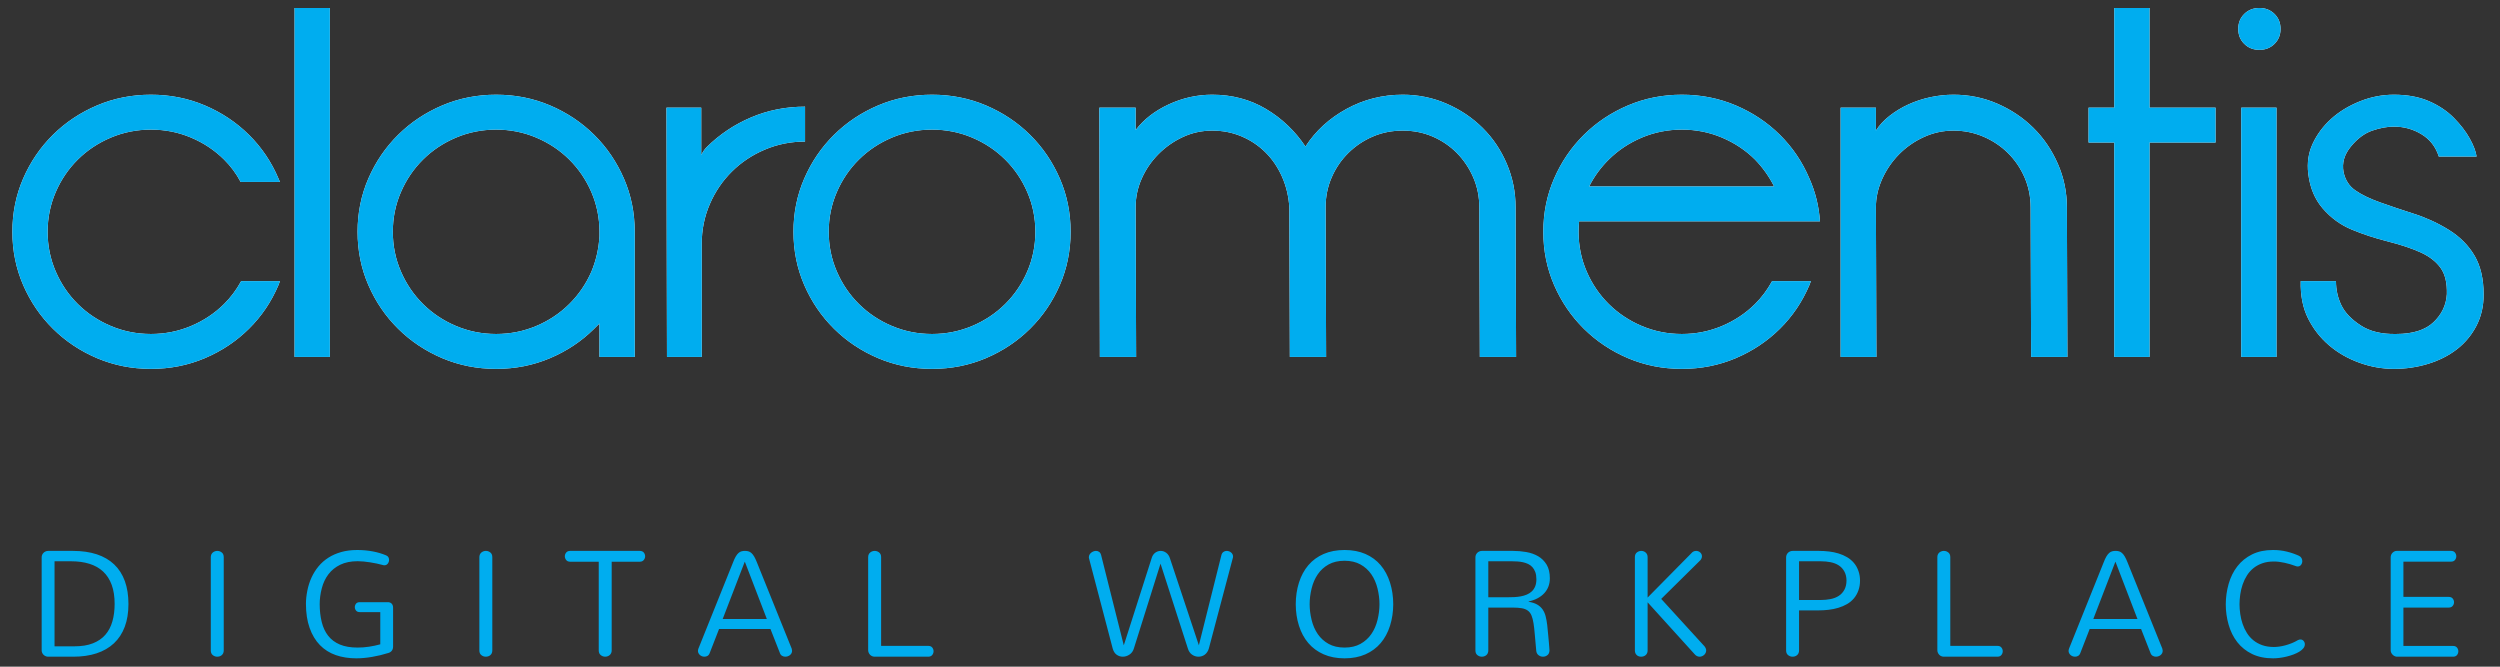
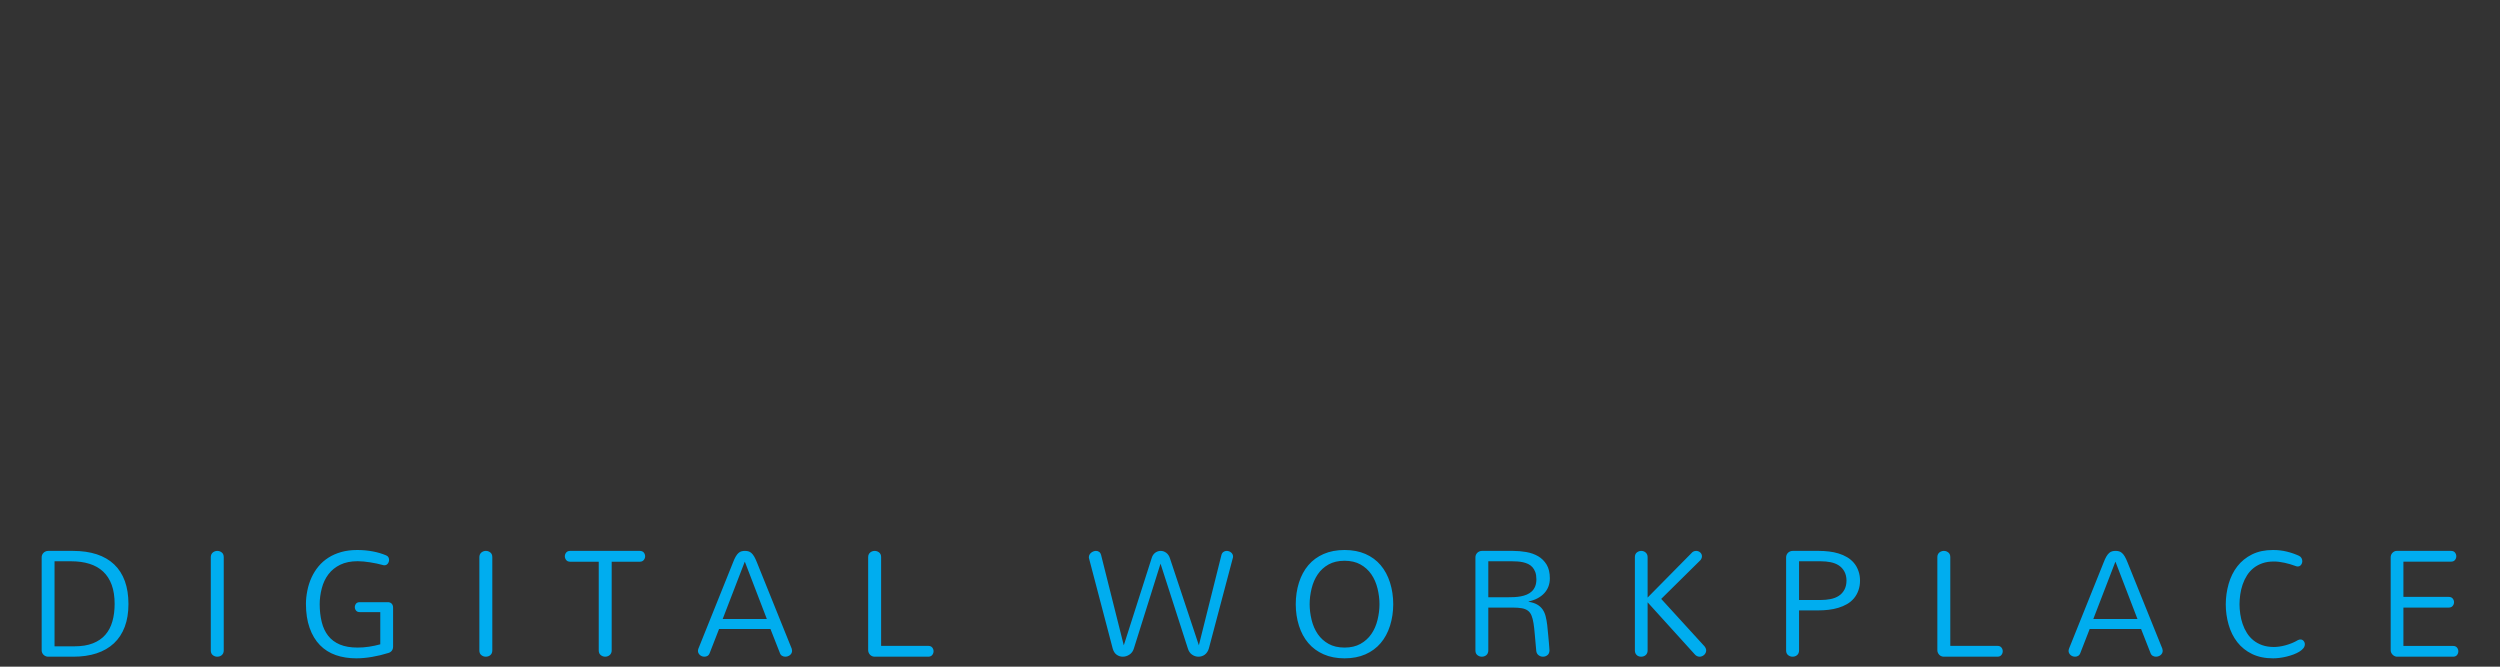
<svg xmlns="http://www.w3.org/2000/svg" xmlns:xlink="http://www.w3.org/1999/xlink" width="300px" height="80px" viewBox="0 0 300 80" version="1.1">
  <rect x="0" y="0" width="300" height="80" fill="#333333" stroke="none" />
  <defs>
-     <path d="M6.685,23.06 C6.039,24.555 5.717,26.14 5.717,27.815 C5.717,29.49 6.039,31.075 6.685,32.571 C7.329,34.066 8.216,35.373 9.345,36.489 C10.473,37.606 11.794,38.483 13.306,39.121 C14.818,39.759 16.421,40.078 18.114,40.078 C19.807,40.078 21.41,39.759 22.921,39.121 C24.433,38.483 25.753,37.606 26.882,36.489 C27.688,35.691 28.373,34.775 28.938,33.737 L33.595,33.737 L33.413,34.216 C32.567,36.21 31.388,37.954 29.876,39.45 C28.364,40.945 26.6,42.122 24.584,42.979 C22.568,43.836 20.412,44.265 18.114,44.265 C15.816,44.265 13.659,43.836 11.643,42.979 C9.627,42.122 7.864,40.945 6.352,39.45 C4.84,37.954 3.65,36.21 2.784,34.216 C1.917,32.222 1.484,30.088 1.484,27.815 C1.484,25.542 1.917,23.409 2.784,21.415 C3.65,19.421 4.84,17.676 6.352,16.181 C7.864,14.685 9.627,13.51 11.643,12.652 C13.659,11.795 15.816,11.366 18.114,11.366 C20.412,11.366 22.568,11.795 24.584,12.652 C26.6,13.51 28.364,14.685 29.876,16.181 C31.388,17.676 32.567,19.421 33.413,21.415 L33.595,21.834 L28.878,21.834 C28.353,20.837 27.688,19.94 26.882,19.142 C25.753,18.026 24.433,17.148 22.921,16.51 C21.41,15.872 19.807,15.553 18.114,15.553 C16.421,15.553 14.818,15.872 13.306,16.51 C11.794,17.148 10.473,18.026 9.345,19.142 C8.216,20.259 7.329,21.564 6.685,23.06 Z M35.349,42.829 L35.349,0.957 L39.582,0.957 L39.582,42.829 L35.349,42.829 Z M44.208,34.216 C43.34,32.222 42.908,30.088 42.908,27.815 C42.908,25.542 43.34,23.409 44.208,21.415 C45.074,19.421 46.264,17.676 47.776,16.181 C49.287,14.685 51.051,13.51 53.067,12.652 C55.083,11.795 57.24,11.366 59.538,11.366 C61.836,11.366 63.992,11.795 66.008,12.652 C68.023,13.51 69.788,14.685 71.299,16.181 C72.811,17.676 74,19.421 74.867,21.415 C75.734,23.409 76.168,25.542 76.168,27.815 L76.168,42.829 L71.934,42.829 L71.934,38.822 C71.732,39.022 71.511,39.24 71.269,39.48 C69.777,40.955 68.023,42.122 66.008,42.979 C63.992,43.836 61.836,44.265 59.538,44.265 C57.24,44.265 55.083,43.836 53.067,42.979 C51.051,42.122 49.287,40.945 47.776,39.45 C46.264,37.954 45.074,36.21 44.208,34.216 Z M48.108,23.06 C47.463,24.555 47.141,26.14 47.141,27.815 C47.141,29.49 47.463,31.075 48.108,32.571 C48.753,34.066 49.64,35.373 50.769,36.489 C51.897,37.606 53.218,38.483 54.73,39.121 C56.242,39.759 57.844,40.078 59.538,40.078 C61.231,40.078 62.833,39.759 64.345,39.121 C65.857,38.483 67.177,37.606 68.306,36.489 C69.434,35.373 70.322,34.076 70.967,32.601 C71.531,31.245 71.853,29.829 71.934,28.354 L71.934,27.815 C71.934,26.14 71.611,24.555 70.967,23.06 C70.322,21.564 69.434,20.259 68.306,19.142 C67.177,18.026 65.857,17.148 64.345,16.51 C62.833,15.872 61.231,15.553 59.538,15.553 C57.844,15.553 56.242,15.872 54.73,16.51 C53.218,17.148 51.897,18.026 50.769,19.142 C49.64,20.259 48.753,21.564 48.108,23.06 Z M80.036,42.829 L79.976,12.921 L84.149,12.921 L84.149,18.603 C84.35,18.205 84.572,17.886 84.814,17.646 C86.346,16.131 88.119,14.945 90.136,14.087 C92.151,13.23 94.308,12.801 96.606,12.801 L96.606,16.988 C94.913,16.988 93.311,17.308 91.799,17.946 C90.287,18.584 88.966,19.462 87.838,20.577 C86.709,21.694 85.821,23 85.177,24.495 C84.531,25.991 84.209,27.576 84.209,29.251 L84.209,42.829 L80.036,42.829 Z M96.515,34.216 C95.648,32.222 95.215,30.088 95.215,27.815 C95.215,25.542 95.648,23.409 96.515,21.415 C97.382,19.421 98.571,17.676 100.083,16.181 C101.595,14.685 103.358,13.51 105.374,12.652 C107.39,11.795 109.547,11.366 111.845,11.366 C114.143,11.366 116.299,11.795 118.315,12.652 C120.331,13.51 122.095,14.685 123.607,16.181 C125.119,17.676 126.308,19.421 127.175,21.415 C128.041,23.409 128.475,25.542 128.475,27.815 C128.475,30.088 128.041,32.222 127.175,34.216 C126.308,36.21 125.119,37.954 123.607,39.45 C122.095,40.945 120.331,42.122 118.315,42.979 C116.299,43.836 114.143,44.265 111.845,44.265 C109.547,44.265 107.39,43.836 105.374,42.979 C103.358,42.122 101.595,40.945 100.083,39.45 C98.571,37.954 97.382,36.21 96.515,34.216 Z M100.416,23.06 C99.77,24.555 99.448,26.14 99.448,27.815 C99.448,29.49 99.77,31.075 100.416,32.571 C101.06,34.066 101.947,35.373 103.077,36.489 C104.205,37.606 105.526,38.483 107.037,39.121 C108.549,39.759 110.152,40.078 111.845,40.078 C113.538,40.078 115.141,39.759 116.653,39.121 C118.164,38.483 119.485,37.606 120.613,36.489 C121.742,35.373 122.629,34.066 123.274,32.571 C123.919,31.075 124.242,29.49 124.242,27.815 C124.242,26.14 123.919,24.555 123.274,23.06 C122.629,21.564 121.742,20.259 120.613,19.142 C119.485,18.026 118.164,17.148 116.653,16.51 C115.141,15.872 113.538,15.553 111.845,15.553 C110.152,15.553 108.549,15.872 107.037,16.51 C105.526,17.148 104.205,18.026 103.077,19.142 C101.947,20.259 101.06,21.564 100.416,23.06 Z M131.982,42.829 L131.921,12.921 L136.275,12.921 L136.275,15.613 C137.243,14.337 138.563,13.31 140.236,12.532 C141.909,11.754 143.653,11.366 145.467,11.366 C147.845,11.366 149.992,11.934 151.907,13.07 C153.822,14.207 155.404,15.713 156.654,17.587 C157.864,15.713 159.506,14.207 161.583,13.07 C163.659,11.934 165.907,11.366 168.326,11.366 C170.179,11.366 171.933,11.724 173.587,12.442 C175.239,13.16 176.68,14.127 177.91,15.343 C179.14,16.56 180.107,17.996 180.813,19.65 C181.518,21.305 181.871,23.05 181.871,24.884 L181.932,42.829 L177.578,42.829 L177.517,24.884 C177.517,23.609 177.275,22.412 176.792,21.295 C176.308,20.179 175.652,19.202 174.826,18.364 C174,17.527 173.032,16.869 171.924,16.39 C170.814,15.912 169.615,15.672 168.326,15.672 C167.035,15.672 165.836,15.912 164.727,16.39 C163.618,16.869 162.641,17.527 161.795,18.364 C160.948,19.202 160.283,20.179 159.799,21.295 C159.315,22.412 159.073,23.609 159.073,24.884 L159.134,42.829 L154.78,42.829 L154.719,24.884 C154.638,23.568 154.346,22.342 153.842,21.205 C153.338,20.069 152.673,19.092 151.847,18.274 C151.02,17.458 150.063,16.819 148.974,16.36 C147.886,15.902 146.716,15.672 145.467,15.672 C144.217,15.672 143.038,15.932 141.929,16.45 C140.82,16.969 139.843,17.657 138.996,18.514 C138.15,19.372 137.485,20.348 137.001,21.445 C136.517,22.542 136.275,23.688 136.275,24.884 L136.336,42.829 L131.982,42.829 Z M189.49,26.559 C189.45,26.998 189.43,27.417 189.43,27.815 C189.43,29.49 189.752,31.075 190.397,32.571 C191.042,34.066 191.929,35.373 193.058,36.489 C194.187,37.606 195.508,38.483 197.019,39.121 C198.531,39.759 200.133,40.078 201.827,40.078 C203.52,40.078 205.123,39.759 206.634,39.121 C208.146,38.483 209.466,37.606 210.595,36.489 C211.401,35.691 212.086,34.775 212.651,33.737 L217.308,33.737 L217.126,34.216 C216.28,36.21 215.1,37.954 213.589,39.45 C212.077,40.945 210.313,42.122 208.297,42.979 C206.281,43.836 204.125,44.265 201.827,44.265 C199.529,44.265 197.372,43.836 195.356,42.979 C193.34,42.122 191.577,40.945 190.065,39.45 C188.553,37.954 187.364,36.21 186.497,34.216 C185.63,32.222 185.197,30.088 185.197,27.815 C185.197,25.542 185.63,23.409 186.497,21.415 C187.364,19.421 188.553,17.676 190.065,16.181 C191.577,14.685 193.34,13.51 195.356,12.652 C197.372,11.795 199.529,11.366 201.827,11.366 C204.125,11.366 206.281,11.795 208.297,12.652 C210.313,13.51 212.077,14.685 213.589,16.181 C215.1,17.676 216.28,19.421 217.126,21.415 C217.852,23.05 218.275,24.765 218.396,26.559 L189.49,26.559 Z M212.893,22.372 C212.289,21.176 211.522,20.099 210.595,19.142 C209.466,18.026 208.146,17.148 206.634,16.51 C205.123,15.872 203.52,15.553 201.827,15.553 C200.133,15.553 198.531,15.872 197.019,16.51 C195.508,17.148 194.187,18.026 193.058,19.142 C192.091,20.099 191.305,21.176 190.7,22.372 L212.893,22.372 Z M243.734,42.829 L243.674,24.884 C243.674,23.609 243.432,22.412 242.948,21.295 C242.464,20.179 241.799,19.202 240.952,18.364 C240.106,17.527 239.117,16.869 237.989,16.39 C236.86,15.912 235.671,15.672 234.421,15.672 C233.171,15.672 231.982,15.932 230.853,16.45 C229.724,16.969 228.737,17.657 227.89,18.514 C227.044,19.372 226.368,20.359 225.865,21.475 C225.36,22.592 225.109,23.728 225.109,24.884 L225.169,42.829 L220.875,42.829 L220.875,12.921 L225.109,12.921 L225.109,15.672 C225.511,15.035 226.055,14.446 226.741,13.908 C227.426,13.37 228.182,12.911 229.009,12.532 C229.835,12.153 230.712,11.865 231.639,11.665 C232.567,11.466 233.493,11.366 234.421,11.366 C236.275,11.366 238.029,11.724 239.682,12.442 C241.335,13.16 242.776,14.127 244.006,15.343 C245.235,16.56 246.213,17.996 246.939,19.65 C247.665,21.305 248.028,23.05 248.028,24.884 L248.088,42.829 L243.734,42.829 Z M253.712,17.108 L250.627,17.108 L250.627,12.921 L253.712,12.921 L253.712,0.957 L257.945,0.957 L257.945,12.921 L265.867,12.921 L265.867,17.108 L257.945,17.108 L257.945,42.829 L253.712,42.829 L253.712,17.108 Z M268.95,42.829 L268.95,12.921 L273.183,12.921 L273.183,42.829 L268.95,42.829 Z M269.312,5.264 C268.829,4.786 268.587,4.188 268.587,3.47 C268.587,2.752 268.829,2.154 269.312,1.675 C269.796,1.197 270.401,0.957 271.127,0.957 C271.852,0.957 272.457,1.197 272.941,1.675 C273.424,2.154 273.666,2.752 273.666,3.47 C273.666,4.188 273.424,4.786 272.941,5.264 C272.457,5.743 271.852,5.982 271.127,5.982 C270.401,5.982 269.796,5.743 269.312,5.264 Z M292.012,38.675 C293.004,37.74 293.54,36.616 293.622,35.303 C293.661,33.949 293.41,32.895 292.866,32.139 C292.322,31.383 291.525,30.766 290.477,30.288 C289.428,29.811 288.119,29.373 286.546,28.975 C284.974,28.577 283.523,28.099 282.192,27.542 C280.862,26.985 279.713,26.15 278.746,25.036 C277.778,23.922 277.193,22.528 276.992,20.857 C276.83,19.544 277.011,18.33 277.536,17.216 C278.06,16.101 278.795,15.117 279.743,14.261 C280.69,13.405 281.83,12.709 283.16,12.171 C284.49,11.635 285.86,11.366 287.272,11.366 C288.884,11.366 290.285,11.625 291.475,12.143 C292.664,12.662 293.661,13.33 294.468,14.147 C295.274,14.965 295.909,15.792 296.373,16.629 C296.836,17.467 297.108,18.185 297.19,18.783 L292.654,18.783 C292.291,17.627 291.605,16.74 290.598,16.121 C289.59,15.503 288.481,15.194 287.272,15.194 C286.465,15.194 285.599,15.354 284.672,15.672 C283.744,15.992 282.888,16.629 282.102,17.587 C281.315,18.544 281.023,19.561 281.225,20.637 C281.426,21.594 281.899,22.333 282.646,22.85 C283.391,23.369 284.379,23.848 285.609,24.286 C286.838,24.725 288.199,25.183 289.691,25.662 C291.182,26.14 292.583,26.789 293.894,27.606 C295.203,28.424 296.222,29.451 296.948,30.686 C297.673,31.923 298.036,33.478 298.036,35.352 C298.036,36.749 297.743,38.005 297.159,39.121 C296.574,40.238 295.788,41.175 294.801,41.932 C293.812,42.69 292.664,43.268 291.354,43.667 C290.043,44.065 288.683,44.265 287.272,44.265 C285.86,44.265 284.47,44.015 283.099,43.517 C281.729,43.018 280.519,42.321 279.471,41.424 C278.422,40.526 277.586,39.45 276.961,38.194 C276.336,36.937 276.044,35.452 276.085,33.737 L280.318,33.737 C280.318,34.764 280.53,35.722 280.956,36.611 C281.381,37.501 282.15,38.31 283.264,39.041 C284.377,39.772 285.805,40.118 287.547,40.078 C289.531,40.078 291.02,39.61 292.012,38.675 Z" id="path-1" />
-   </defs>
+     </defs>
  <g id="c-logo" stroke="none" stroke-width="1" fill="none" fill-rule="evenodd">
    <path d="M5.777,78.804 C5.672,78.804 5.572,78.783 5.476,78.742 C5.38,78.7 5.297,78.645 5.227,78.577 C5.157,78.509 5.102,78.429 5.061,78.337 C5.02,78.245 5,78.145 5,78.038 L5,66.873 C5,66.766 5.02,66.666 5.061,66.574 C5.102,66.482 5.157,66.402 5.227,66.334 C5.297,66.266 5.38,66.211 5.476,66.169 C5.572,66.128 5.672,66.107 5.777,66.107 L8.745,66.107 C9.827,66.107 10.783,66.243 11.613,66.516 C12.442,66.789 13.139,67.195 13.703,67.732 C14.268,68.269 14.694,68.935 14.982,69.731 C15.27,70.526 15.414,71.443 15.414,72.482 C15.414,73.521 15.266,74.434 14.969,75.22 C14.672,76.007 14.24,76.666 13.673,77.197 C13.105,77.728 12.411,78.129 11.591,78.399 C10.77,78.669 9.833,78.804 8.78,78.804 L5.777,78.804 Z M6.545,77.558 L8.946,77.558 C9.801,77.558 10.533,77.439 11.141,77.201 C11.749,76.964 12.247,76.624 12.634,76.182 C13.021,75.74 13.305,75.204 13.485,74.575 C13.665,73.945 13.756,73.242 13.756,72.464 C13.756,71.586 13.638,70.825 13.402,70.18 C13.166,69.536 12.824,69.005 12.376,68.587 C11.928,68.168 11.38,67.858 10.731,67.656 C10.082,67.454 9.347,67.353 8.527,67.353 L6.545,67.353 L6.545,77.558 Z M25.295,66.864 C25.295,66.739 25.317,66.629 25.361,66.534 C25.404,66.439 25.464,66.361 25.54,66.298 C25.615,66.236 25.7,66.188 25.793,66.156 C25.886,66.123 25.982,66.107 26.081,66.107 C26.273,66.107 26.449,66.169 26.609,66.294 C26.769,66.418 26.849,66.608 26.849,66.864 L26.849,78.056 C26.849,78.181 26.827,78.291 26.784,78.386 C26.74,78.481 26.68,78.559 26.605,78.622 C26.529,78.684 26.445,78.73 26.352,78.76 C26.259,78.789 26.162,78.804 26.064,78.804 C25.871,78.804 25.695,78.742 25.535,78.617 C25.375,78.492 25.295,78.305 25.295,78.056 L25.295,66.864 Z M46.525,72.26 C46.728,72.26 46.887,72.319 47.001,72.438 C47.114,72.556 47.171,72.72 47.171,72.927 L47.171,77.575 C47.171,77.795 47.115,77.97 47.005,78.101 C46.894,78.231 46.758,78.317 46.595,78.359 C45.954,78.561 45.3,78.718 44.63,78.831 C43.961,78.944 43.336,79 42.754,79 C41.857,79 41.038,78.871 40.296,78.613 C39.554,78.354 38.919,77.954 38.389,77.411 C37.859,76.867 37.448,76.18 37.154,75.349 C36.86,74.518 36.713,73.557 36.713,72.464 C36.713,71.972 36.768,71.445 36.879,70.884 C36.989,70.323 37.157,69.798 37.381,69.308 C37.605,68.818 37.886,68.37 38.223,67.963 C38.561,67.557 38.958,67.208 39.415,66.917 C39.871,66.626 40.387,66.401 40.96,66.24 C41.533,66.08 42.169,66 42.867,66 C43.501,66 44.115,66.055 44.709,66.165 C45.303,66.275 45.85,66.436 46.35,66.65 C46.472,66.703 46.56,66.779 46.612,66.877 C46.664,66.975 46.691,67.077 46.691,67.184 C46.691,67.345 46.64,67.493 46.538,67.629 C46.436,67.766 46.301,67.834 46.132,67.834 L46.062,67.834 C46.039,67.834 46.016,67.828 45.992,67.816 C45.736,67.745 45.474,67.681 45.207,67.625 C44.939,67.569 44.671,67.52 44.404,67.478 C44.136,67.437 43.877,67.404 43.627,67.38 C43.376,67.356 43.144,67.345 42.928,67.345 C42.108,67.345 41.408,67.486 40.829,67.767 C40.25,68.049 39.777,68.432 39.41,68.916 C39.044,69.4 38.777,69.964 38.612,70.608 C38.446,71.252 38.363,71.88 38.363,72.491 C38.363,73.257 38.443,73.968 38.603,74.624 C38.763,75.28 39.022,75.836 39.38,76.293 C39.738,76.75 40.206,77.1 40.785,77.344 C41.364,77.587 42.076,77.709 42.92,77.709 C43.379,77.709 43.84,77.673 44.303,77.602 C44.766,77.531 45.21,77.436 45.634,77.317 L45.634,73.453 L43.164,73.453 C42.972,73.453 42.826,73.392 42.727,73.27 C42.629,73.149 42.579,73.011 42.579,72.856 C42.579,72.702 42.627,72.564 42.723,72.442 C42.819,72.32 42.966,72.26 43.164,72.26 L46.525,72.26 Z M57.523,66.864 C57.523,66.739 57.545,66.629 57.589,66.534 C57.632,66.439 57.692,66.361 57.768,66.298 C57.843,66.236 57.928,66.188 58.021,66.156 C58.114,66.123 58.21,66.107 58.309,66.107 C58.501,66.107 58.677,66.169 58.837,66.294 C58.997,66.418 59.077,66.608 59.077,66.864 L59.077,78.056 C59.077,78.181 59.055,78.291 59.012,78.386 C58.968,78.481 58.908,78.559 58.833,78.622 C58.757,78.684 58.673,78.73 58.58,78.76 C58.486,78.789 58.39,78.804 58.291,78.804 C58.099,78.804 57.923,78.742 57.763,78.617 C57.603,78.492 57.523,78.305 57.523,78.056 L57.523,66.864 Z M68.426,67.407 C68.21,67.407 68.049,67.339 67.941,67.202 C67.834,67.066 67.78,66.917 67.78,66.757 C67.78,66.591 67.834,66.441 67.941,66.307 C68.049,66.174 68.21,66.107 68.426,66.107 L76.762,66.107 C76.984,66.107 77.148,66.174 77.256,66.307 C77.363,66.441 77.417,66.591 77.417,66.757 C77.417,66.917 77.362,67.066 77.251,67.202 C77.141,67.339 76.978,67.407 76.762,67.407 L73.402,67.407 L73.402,78.047 C73.402,78.172 73.38,78.282 73.336,78.377 C73.292,78.472 73.233,78.55 73.157,78.613 C73.081,78.675 72.997,78.722 72.904,78.755 C72.811,78.788 72.718,78.804 72.625,78.804 C72.427,78.804 72.248,78.74 72.088,78.613 C71.928,78.485 71.848,78.297 71.848,78.047 L71.848,67.407 L68.426,67.407 Z M95.006,77.842 C95.035,77.943 95.05,78.026 95.05,78.092 C95.05,78.199 95.027,78.297 94.98,78.386 C94.934,78.475 94.871,78.55 94.792,78.613 C94.714,78.675 94.625,78.722 94.526,78.755 C94.427,78.788 94.328,78.804 94.229,78.804 C94.09,78.804 93.959,78.767 93.837,78.693 C93.714,78.619 93.627,78.498 93.575,78.332 L92.457,75.483 L86.286,75.483 L85.177,78.332 C85.119,78.504 85.031,78.626 84.915,78.697 C84.799,78.768 84.674,78.804 84.54,78.804 C84.441,78.804 84.345,78.788 84.252,78.755 C84.159,78.722 84.076,78.675 84.003,78.613 C83.93,78.55 83.87,78.476 83.824,78.39 C83.777,78.304 83.754,78.211 83.754,78.11 C83.754,78.032 83.772,77.943 83.806,77.842 L87.962,67.496 C88.072,67.199 88.183,66.959 88.293,66.775 C88.404,66.591 88.516,66.45 88.629,66.352 C88.743,66.254 88.862,66.188 88.987,66.156 C89.112,66.123 89.248,66.107 89.393,66.107 C89.539,66.107 89.674,66.123 89.799,66.156 C89.924,66.188 90.045,66.255 90.161,66.356 C90.278,66.457 90.39,66.598 90.498,66.779 C90.605,66.96 90.717,67.199 90.834,67.496 L95.006,77.842 Z M89.367,67.416 L86.722,74.281 L92.021,74.281 L89.385,67.416 L89.367,67.416 Z M104.966,78.804 C104.861,78.804 104.761,78.785 104.665,78.746 C104.569,78.708 104.486,78.653 104.416,78.582 C104.346,78.51 104.289,78.427 104.246,78.332 C104.202,78.237 104.18,78.136 104.18,78.029 L104.18,66.855 C104.18,66.73 104.202,66.622 104.246,66.53 C104.289,66.438 104.349,66.361 104.425,66.298 C104.5,66.236 104.585,66.188 104.678,66.156 C104.771,66.123 104.867,66.107 104.966,66.107 C105.158,66.107 105.334,66.169 105.494,66.294 C105.654,66.418 105.734,66.605 105.734,66.855 L105.734,77.504 L111.382,77.504 C111.603,77.504 111.766,77.571 111.871,77.704 C111.976,77.838 112.028,77.988 112.028,78.154 C112.028,78.314 111.974,78.463 111.867,78.599 C111.759,78.736 111.597,78.804 111.382,78.804 L104.966,78.804 Z M139.263,67.638 L136.068,77.807 C135.975,78.127 135.8,78.374 135.544,78.546 C135.288,78.718 135.017,78.804 134.732,78.804 C134.465,78.804 134.219,78.724 133.995,78.564 C133.771,78.403 133.612,78.151 133.519,77.807 L130.699,67.068 C130.676,67.003 130.664,66.935 130.664,66.864 C130.664,66.751 130.69,66.649 130.743,66.557 C130.795,66.464 130.862,66.386 130.944,66.321 C131.025,66.255 131.117,66.203 131.219,66.165 C131.32,66.126 131.421,66.107 131.52,66.107 C131.659,66.107 131.785,66.145 131.895,66.223 C132.006,66.3 132.084,66.424 132.131,66.597 L134.854,77.442 L138.18,67.033 C138.262,66.724 138.406,66.493 138.612,66.338 C138.819,66.184 139.042,66.107 139.28,66.107 C139.519,66.107 139.743,66.184 139.952,66.338 C140.162,66.493 140.313,66.724 140.406,67.033 L143.863,77.433 L146.561,66.641 C146.607,66.451 146.69,66.315 146.809,66.232 C146.929,66.148 147.061,66.107 147.207,66.107 C147.3,66.107 147.391,66.123 147.482,66.156 C147.572,66.188 147.653,66.234 147.726,66.294 C147.799,66.353 147.857,66.424 147.901,66.508 C147.944,66.591 147.966,66.683 147.966,66.784 C147.966,66.813 147.963,66.846 147.957,66.882 C147.951,66.917 147.943,66.953 147.931,66.988 L145.068,77.798 C145.021,77.964 144.956,78.111 144.871,78.239 C144.787,78.366 144.69,78.472 144.579,78.555 C144.468,78.638 144.348,78.7 144.217,78.742 C144.086,78.783 143.951,78.804 143.811,78.804 C143.537,78.804 143.281,78.721 143.043,78.555 C142.804,78.389 142.635,78.136 142.536,77.798 L139.263,67.638 Z M157.158,72.5 C157.158,73.117 157.236,73.748 157.393,74.392 C157.55,75.036 157.798,75.603 158.135,76.093 C158.473,76.583 158.906,76.974 159.436,77.268 C159.966,77.562 160.603,77.709 161.348,77.709 C162.087,77.709 162.721,77.562 163.251,77.268 C163.78,76.974 164.215,76.583 164.556,76.093 C164.896,75.603 165.145,75.036 165.302,74.392 C165.459,73.748 165.538,73.117 165.538,72.5 C165.538,71.889 165.459,71.261 165.302,70.617 C165.145,69.973 164.896,69.404 164.556,68.912 C164.215,68.419 163.78,68.026 163.251,67.732 C162.721,67.438 162.087,67.291 161.348,67.291 C160.603,67.291 159.966,67.438 159.436,67.732 C158.906,68.026 158.473,68.419 158.135,68.912 C157.798,69.404 157.55,69.973 157.393,70.617 C157.236,71.261 157.158,71.889 157.158,72.5 Z M155.49,72.5 C155.49,71.592 155.618,70.731 155.874,69.918 C156.13,69.105 156.506,68.407 157,67.825 C157.495,67.244 158.108,66.794 158.838,66.476 C159.568,66.159 160.405,66 161.348,66 C162.29,66 163.126,66.159 163.853,66.476 C164.58,66.794 165.19,67.244 165.682,67.825 C166.174,68.407 166.548,69.105 166.804,69.918 C167.06,70.731 167.188,71.592 167.188,72.5 C167.188,73.408 167.06,74.269 166.804,75.082 C166.548,75.895 166.174,76.591 165.682,77.17 C165.19,77.749 164.58,78.199 163.853,78.519 C163.126,78.84 162.29,79 161.348,79 C160.405,79 159.568,78.84 158.838,78.519 C158.108,78.199 157.495,77.749 157,77.17 C156.506,76.591 156.13,75.895 155.874,75.082 C155.618,74.269 155.49,73.408 155.49,72.5 Z M177.051,66.873 C177.051,66.766 177.072,66.666 177.112,66.574 C177.153,66.482 177.208,66.402 177.278,66.334 C177.348,66.266 177.431,66.211 177.527,66.169 C177.623,66.128 177.724,66.107 177.828,66.107 L181.564,66.107 C182.1,66.107 182.631,66.153 183.158,66.245 C183.684,66.337 184.157,66.505 184.576,66.748 C184.995,66.991 185.334,67.327 185.593,67.754 C185.852,68.182 185.982,68.731 185.982,69.401 C185.982,70.102 185.76,70.694 185.318,71.178 C184.876,71.662 184.247,71.995 183.433,72.179 L183.433,72.215 C183.852,72.28 184.196,72.392 184.467,72.549 C184.738,72.706 184.954,72.904 185.117,73.141 C185.28,73.379 185.401,73.655 185.48,73.969 C185.558,74.284 185.621,74.631 185.667,75.011 C185.714,75.474 185.755,75.892 185.79,76.266 C185.824,76.64 185.854,76.958 185.877,77.219 C185.9,77.522 185.92,77.792 185.938,78.029 C185.938,78.285 185.859,78.478 185.702,78.608 C185.545,78.739 185.362,78.804 185.152,78.804 C184.966,78.804 184.791,78.745 184.629,78.626 C184.466,78.507 184.372,78.326 184.349,78.083 C184.279,77.359 184.223,76.724 184.179,76.177 C184.135,75.631 184.083,75.168 184.022,74.788 C183.961,74.408 183.879,74.097 183.777,73.853 C183.676,73.61 183.532,73.419 183.345,73.279 C183.159,73.14 182.92,73.043 182.629,72.99 C182.338,72.936 181.975,72.91 181.538,72.91 L178.596,72.91 L178.596,78.056 C178.596,78.181 178.575,78.291 178.531,78.386 C178.487,78.481 178.428,78.559 178.352,78.622 C178.276,78.684 178.192,78.73 178.099,78.76 C178.006,78.789 177.913,78.804 177.82,78.804 C177.628,78.804 177.451,78.742 177.291,78.617 C177.131,78.492 177.051,78.305 177.051,78.056 L177.051,66.873 Z M180.884,71.672 C181.145,71.672 181.413,71.666 181.687,71.654 C181.96,71.642 182.226,71.613 182.485,71.565 C182.744,71.518 182.987,71.446 183.214,71.351 C183.441,71.256 183.641,71.129 183.812,70.968 C183.984,70.808 184.119,70.609 184.218,70.372 C184.317,70.134 184.367,69.847 184.367,69.508 C184.367,69.176 184.323,68.891 184.236,68.653 C184.148,68.416 184.032,68.217 183.887,68.057 C183.741,67.897 183.571,67.77 183.376,67.678 C183.181,67.586 182.974,67.517 182.756,67.469 C182.538,67.422 182.317,67.391 182.093,67.376 C181.869,67.361 181.652,67.353 181.442,67.353 L178.596,67.353 L178.596,71.672 L180.884,71.672 Z M197.713,78.065 C197.713,78.19 197.692,78.298 197.648,78.39 C197.604,78.482 197.545,78.559 197.469,78.622 C197.393,78.684 197.309,78.73 197.216,78.76 C197.123,78.789 197.03,78.804 196.936,78.804 C196.843,78.804 196.752,78.789 196.661,78.76 C196.571,78.73 196.491,78.684 196.421,78.622 C196.352,78.559 196.295,78.482 196.251,78.39 C196.208,78.298 196.186,78.19 196.186,78.065 L196.186,66.855 C196.186,66.605 196.266,66.418 196.426,66.294 C196.586,66.169 196.762,66.107 196.954,66.107 C197.047,66.107 197.139,66.123 197.229,66.156 C197.319,66.188 197.401,66.236 197.473,66.298 C197.546,66.361 197.604,66.438 197.648,66.53 C197.692,66.622 197.713,66.73 197.713,66.855 L197.713,71.708 L202.968,66.383 C203.05,66.282 203.14,66.211 203.239,66.169 C203.338,66.128 203.437,66.107 203.536,66.107 C203.722,66.107 203.885,66.169 204.025,66.294 C204.164,66.418 204.234,66.573 204.234,66.757 C204.234,66.905 204.176,67.057 204.06,67.211 L199.346,71.868 L204.548,77.566 C204.677,77.733 204.741,77.896 204.741,78.056 C204.741,78.157 204.719,78.254 204.675,78.346 C204.631,78.438 204.572,78.518 204.496,78.586 C204.42,78.654 204.336,78.708 204.243,78.746 C204.15,78.785 204.051,78.804 203.946,78.804 C203.841,78.804 203.737,78.779 203.632,78.728 C203.527,78.678 203.431,78.599 203.344,78.492 L197.713,72.277 L197.713,78.065 Z M215.887,73.248 L215.887,78.056 C215.887,78.181 215.866,78.291 215.822,78.386 C215.778,78.481 215.719,78.559 215.643,78.622 C215.567,78.684 215.483,78.73 215.39,78.76 C215.297,78.789 215.204,78.804 215.111,78.804 C214.913,78.804 214.734,78.742 214.574,78.617 C214.414,78.492 214.334,78.305 214.334,78.056 L214.334,66.882 C214.334,66.775 214.354,66.674 214.395,66.579 C214.435,66.484 214.491,66.402 214.561,66.334 C214.63,66.266 214.713,66.211 214.809,66.169 C214.905,66.128 215.009,66.107 215.119,66.107 L218.253,66.107 C218.666,66.107 219.075,66.131 219.48,66.178 C219.884,66.226 220.27,66.306 220.636,66.418 C221.003,66.531 221.342,66.68 221.653,66.864 C221.965,67.048 222.235,67.275 222.465,67.545 C222.695,67.815 222.875,68.133 223.006,68.498 C223.137,68.863 223.203,69.253 223.203,69.668 C223.203,70.096 223.137,70.492 223.006,70.857 C222.875,71.222 222.694,71.541 222.461,71.814 C222.228,72.087 221.953,72.314 221.636,72.496 C221.319,72.677 220.974,72.824 220.601,72.936 C220.229,73.049 219.838,73.129 219.427,73.177 C219.017,73.224 218.602,73.248 218.183,73.248 L215.887,73.248 Z M218.463,72.001 C218.882,72.001 219.28,71.964 219.659,71.89 C220.037,71.816 220.369,71.687 220.654,71.503 C220.939,71.319 221.164,71.071 221.33,70.759 C221.496,70.448 221.579,70.084 221.579,69.668 C221.579,69.259 221.496,68.9 221.33,68.591 C221.164,68.282 220.94,68.036 220.658,67.852 C220.376,67.668 220.048,67.539 219.676,67.465 C219.304,67.391 218.908,67.353 218.489,67.353 L215.887,67.353 L215.887,72.001 L218.463,72.001 Z M233.267,78.804 C233.162,78.804 233.062,78.785 232.966,78.746 C232.87,78.708 232.787,78.653 232.717,78.582 C232.647,78.51 232.591,78.427 232.547,78.332 C232.503,78.237 232.482,78.136 232.482,78.029 L232.482,66.855 C232.482,66.73 232.503,66.622 232.547,66.53 C232.591,66.438 232.65,66.361 232.726,66.298 C232.802,66.236 232.886,66.188 232.979,66.156 C233.072,66.123 233.168,66.107 233.267,66.107 C233.459,66.107 233.635,66.169 233.795,66.294 C233.955,66.418 234.035,66.605 234.035,66.855 L234.035,77.504 L239.683,77.504 C239.904,77.504 240.067,77.571 240.172,77.704 C240.277,77.838 240.329,77.988 240.329,78.154 C240.329,78.314 240.275,78.463 240.168,78.599 C240.06,78.736 239.899,78.804 239.683,78.804 L233.267,78.804 Z M259.481,77.842 C259.51,77.943 259.525,78.026 259.525,78.092 C259.525,78.199 259.501,78.297 259.455,78.386 C259.408,78.475 259.346,78.55 259.267,78.613 C259.189,78.675 259.1,78.722 259.001,78.755 C258.902,78.788 258.803,78.804 258.704,78.804 C258.564,78.804 258.434,78.767 258.311,78.693 C258.189,78.619 258.102,78.498 258.049,78.332 L256.932,75.483 L250.76,75.483 L249.652,78.332 C249.594,78.504 249.506,78.626 249.39,78.697 C249.273,78.768 249.148,78.804 249.014,78.804 C248.916,78.804 248.82,78.788 248.726,78.755 C248.633,78.722 248.55,78.675 248.478,78.613 C248.405,78.55 248.345,78.476 248.299,78.39 C248.252,78.304 248.229,78.211 248.229,78.11 C248.229,78.032 248.246,77.943 248.281,77.842 L252.436,67.496 C252.547,67.199 252.658,66.959 252.768,66.775 C252.879,66.591 252.991,66.45 253.104,66.352 C253.218,66.254 253.337,66.188 253.462,66.156 C253.587,66.123 253.723,66.107 253.868,66.107 C254.014,66.107 254.149,66.123 254.274,66.156 C254.399,66.188 254.52,66.255 254.636,66.356 C254.753,66.457 254.865,66.598 254.972,66.779 C255.08,66.96 255.192,67.199 255.308,67.496 L259.481,77.842 Z M253.842,67.416 L251.197,74.281 L256.496,74.281 L253.859,67.416 L253.842,67.416 Z M267.093,72.536 C267.093,71.693 267.208,70.869 267.437,70.065 C267.667,69.26 268.016,68.557 268.485,67.954 C268.953,67.352 269.543,66.876 270.253,66.525 C270.963,66.175 271.798,66 272.758,66 C273.352,66 273.91,66.065 274.434,66.196 C274.958,66.326 275.444,66.496 275.892,66.703 C276.026,66.769 276.123,66.861 276.184,66.979 C276.245,67.098 276.276,67.217 276.276,67.336 C276.276,67.502 276.226,67.65 276.128,67.781 C276.029,67.911 275.895,67.977 275.726,67.977 C275.656,67.977 275.589,67.965 275.525,67.941 C275.065,67.769 274.604,67.632 274.142,67.532 C273.679,67.431 273.256,67.38 272.871,67.38 C272.348,67.38 271.884,67.451 271.479,67.594 C271.075,67.736 270.72,67.931 270.414,68.177 C270.109,68.423 269.85,68.714 269.637,69.05 C269.425,69.385 269.252,69.747 269.118,70.136 C268.984,70.525 268.888,70.925 268.83,71.338 C268.772,71.751 268.742,72.144 268.742,72.518 C268.742,72.88 268.772,73.267 268.83,73.68 C268.888,74.092 268.984,74.493 269.118,74.882 C269.252,75.271 269.425,75.633 269.637,75.968 C269.85,76.304 270.109,76.594 270.414,76.841 C270.72,77.087 271.075,77.282 271.479,77.424 C271.884,77.566 272.348,77.638 272.871,77.638 C273.069,77.638 273.286,77.621 273.522,77.589 C273.758,77.556 274,77.506 274.251,77.437 C274.501,77.369 274.753,77.284 275.006,77.184 C275.259,77.083 275.505,76.961 275.743,76.818 C275.796,76.789 275.85,76.768 275.905,76.756 C275.96,76.744 276.011,76.738 276.058,76.738 C276.209,76.738 276.334,76.796 276.433,76.912 C276.532,77.028 276.581,77.163 276.581,77.317 C276.581,77.489 276.52,77.65 276.398,77.798 C276.276,77.946 276.113,78.083 275.909,78.208 C275.706,78.332 275.471,78.443 275.207,78.541 C274.942,78.639 274.67,78.722 274.39,78.791 C274.111,78.859 273.83,78.911 273.548,78.947 C273.266,78.982 273.008,79 272.775,79 C271.804,79 270.961,78.826 270.248,78.479 C269.535,78.132 268.945,77.658 268.476,77.059 C268.008,76.459 267.66,75.76 267.433,74.962 C267.206,74.164 267.093,73.355 267.093,72.536 Z M287.65,78.804 C287.551,78.804 287.456,78.783 287.366,78.742 C287.276,78.7 287.194,78.644 287.122,78.573 C287.049,78.501 286.991,78.42 286.947,78.328 C286.903,78.236 286.882,78.139 286.882,78.038 L286.882,66.873 C286.882,66.778 286.899,66.684 286.934,66.592 C286.969,66.5 287.02,66.418 287.087,66.347 C287.154,66.276 287.231,66.218 287.318,66.174 C287.405,66.129 287.501,66.107 287.606,66.107 L294.118,66.107 C294.334,66.107 294.494,66.174 294.598,66.307 C294.703,66.441 294.756,66.588 294.756,66.748 C294.756,66.914 294.703,67.064 294.598,67.198 C294.494,67.331 294.334,67.398 294.118,67.398 L288.409,67.398 L288.409,71.627 L293.839,71.627 C294.06,71.627 294.223,71.694 294.328,71.828 C294.433,71.961 294.485,72.108 294.485,72.268 C294.485,72.429 294.431,72.576 294.323,72.709 C294.216,72.843 294.054,72.91 293.839,72.91 L288.409,72.91 L288.409,77.513 L294.363,77.513 C294.578,77.513 294.738,77.58 294.843,77.713 C294.948,77.847 295,77.994 295,78.154 C295,78.32 294.948,78.47 294.843,78.604 C294.738,78.737 294.578,78.804 294.363,78.804 L287.65,78.804 Z" id="Digital-Workplace" fill="#00ADEF" />
    <g id="Claromentis">
      <use fill="#FEFCFD" xlink:href="#path-1" />
      <use fill="#00ADEF" xlink:href="#path-1" />
    </g>
  </g>
</svg>